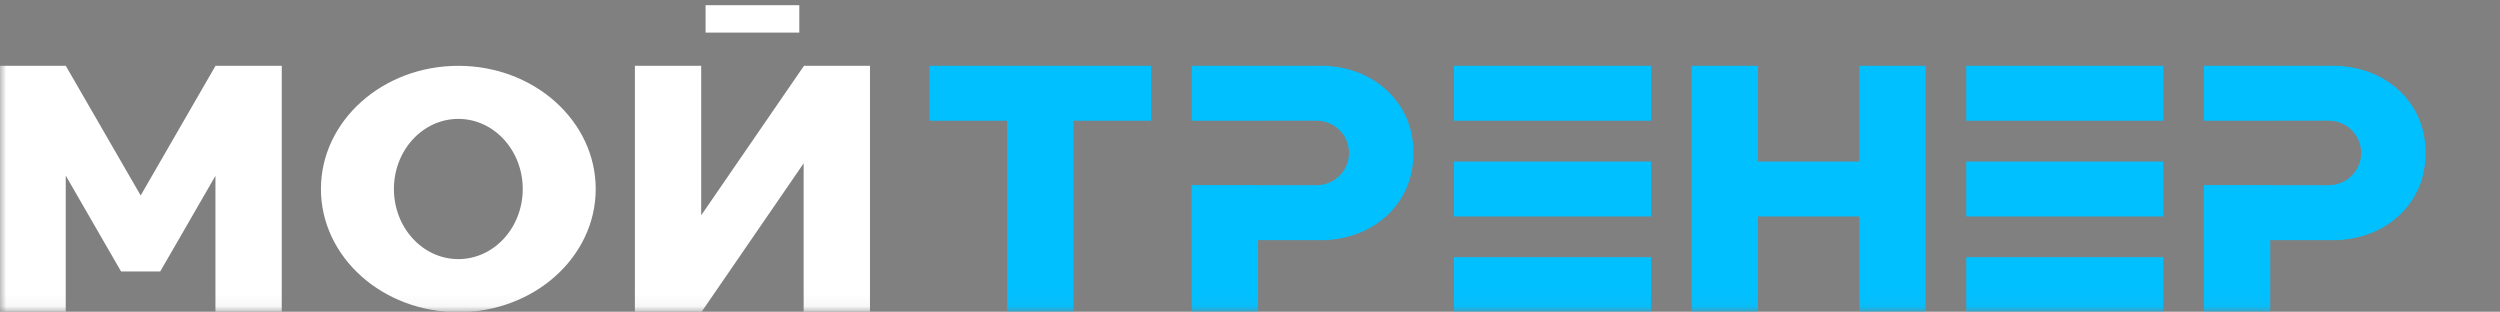
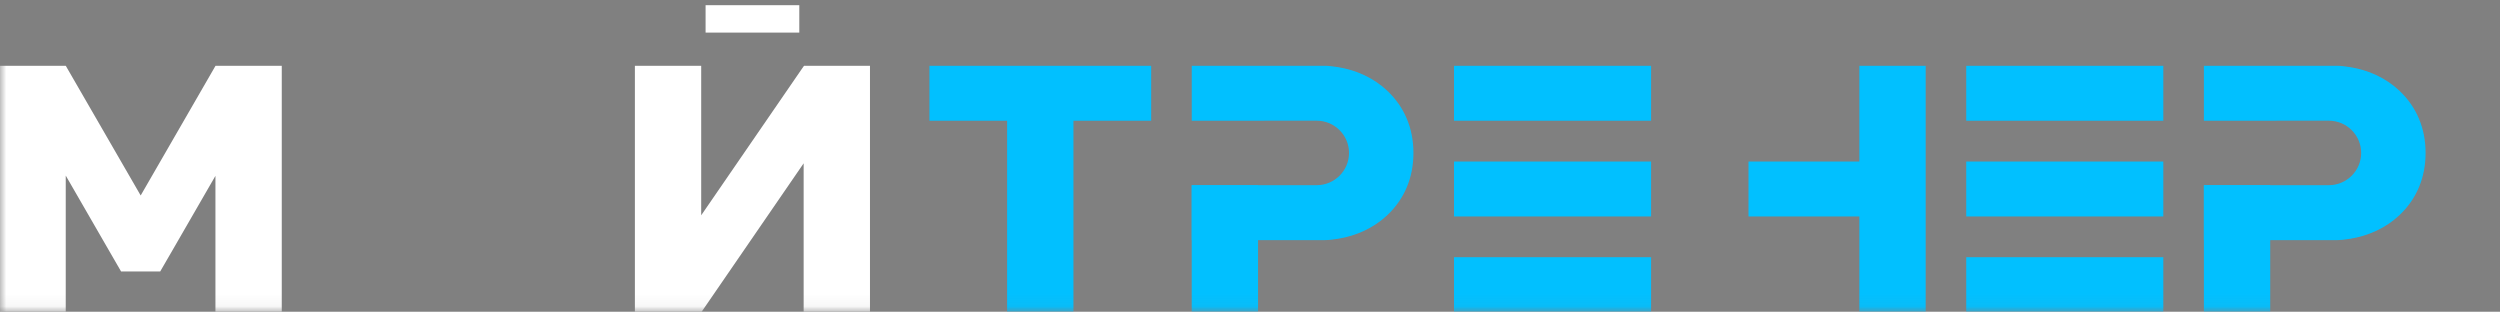
<svg xmlns="http://www.w3.org/2000/svg" viewBox="0 0 200.00 24.94" data-guides="{&quot;vertical&quot;:[],&quot;horizontal&quot;:[]}">
  <rect x="0" y="0" width="200.00" height="24.94" fill="#808080" stroke="none" />
  <defs />
  <mask x="0" y="0" width="850" height="106" data-from-defs="true" maskUnits="userSpaceOnUse" maskContentUnits="userSpaceOnUse" id="tSvg1792700c6f5">
    <path fill="white" width="850" height="106" id="tSvg16aabf31eee" title="Rectangle 1" fill-opacity="1" stroke="none" stroke-opacity="1" d="M0 0H200V24.941H0Z" style="transform-origin: 100px 12.471px;" />
  </mask>
  <path fill="#01C0FF" stroke="none" fill-opacity="1" stroke-width="1" stroke-opacity="1" id="tSvgf7419a13be" title="Path 1" d="M132.087 5.263C126.831 5.263 121.576 5.263 116.32 5.263C116.32 6.729 116.32 8.195 116.32 9.661C121.576 9.661 126.831 9.661 132.087 9.661C132.087 8.195 132.087 6.729 132.087 5.263Z" mask="url(#tSvg1792700c6f5)" />
  <path fill="#01C0FF" stroke="none" fill-opacity="1" stroke-width="1" stroke-opacity="1" id="tSvgc8db5eb71" title="Path 2" d="M132.087 12.92C126.831 12.92 121.576 12.92 116.32 12.92C116.32 14.386 116.32 15.852 116.32 17.318C121.576 17.318 126.831 17.318 132.087 17.318C132.087 15.852 132.087 14.386 132.087 12.92Z" mask="url(#tSvg1792700c6f5)" />
  <path fill="#01C0FF" stroke="none" fill-opacity="1" stroke-width="1" stroke-opacity="1" id="tSvg15515b4f3ed" title="Path 3" d="M132.087 20.576C126.831 20.576 121.576 20.576 116.32 20.576C116.32 22.042 116.32 23.508 116.32 24.974C121.576 24.974 126.831 24.974 132.087 24.974C132.087 23.508 132.087 22.042 132.087 20.576Z" mask="url(#tSvg1792700c6f5)" />
  <path fill="#01C0FF" stroke="none" fill-opacity="1" stroke-width="1" stroke-opacity="1" id="tSvg74746a4ad8" title="Path 4" d="M173.066 5.263C167.81 5.263 162.554 5.263 157.299 5.263C157.299 6.729 157.299 8.195 157.299 9.661C162.554 9.661 167.81 9.661 173.066 9.661C173.066 8.195 173.066 6.729 173.066 5.263Z" mask="url(#tSvg1792700c6f5)" />
  <path fill="#01C0FF" stroke="none" fill-opacity="1" stroke-width="1" stroke-opacity="1" id="tSvg16466cb7173" title="Path 5" d="M173.066 12.92C167.81 12.92 162.554 12.92 157.299 12.92C157.299 14.386 157.299 15.852 157.299 17.318C162.554 17.318 167.81 17.318 173.066 17.318C173.066 15.852 173.066 14.386 173.066 12.92Z" mask="url(#tSvg1792700c6f5)" />
  <path fill="#01C0FF" stroke="none" fill-opacity="1" stroke-width="1" stroke-opacity="1" id="tSvg3dc4602f56" title="Path 6" d="M173.066 20.576C167.81 20.576 162.554 20.576 157.299 20.576C157.299 22.042 157.299 23.508 157.299 24.974C162.554 24.974 167.81 24.974 173.066 24.974C173.066 23.508 173.066 22.042 173.066 20.576Z" mask="url(#tSvg1792700c6f5)" />
  <path fill="#01C0FF" stroke="none" fill-opacity="1" stroke-width="1" stroke-opacity="1" id="tSvg1940400b8e1" title="Path 7" d="M92.094 5.263C86.181 5.263 80.268 5.263 74.355 5.263C74.355 6.729 74.355 8.195 74.355 9.661C80.268 9.661 86.181 9.661 92.094 9.661C92.094 8.195 92.094 6.729 92.094 5.263Z" mask="url(#tSvg1792700c6f5)" />
  <path fill="#01C0FF" stroke="none" fill-opacity="1" stroke-width="1" stroke-opacity="1" id="tSvg448cf00087" title="Path 8" d="M85.876 24.973C85.876 19.566 85.876 14.159 85.876 8.752C84.108 8.752 82.339 8.752 80.57 8.752C80.57 14.159 80.57 19.566 80.57 24.973C82.339 24.973 84.108 24.973 85.876 24.973Z" mask="url(#tSvg1792700c6f5)" />
  <path fill="white" stroke="none" fill-opacity="1" stroke-width="1" stroke-opacity="1" id="tSvg8d045cebd5" title="Path 9" d="M63.944 0.412C61.445 0.412 58.946 0.412 56.447 0.412C56.447 1.144 56.447 1.877 56.447 2.609C58.946 2.609 61.445 2.609 63.944 2.609C63.944 1.877 63.944 1.144 63.944 0.412Z" mask="url(#tSvg1792700c6f5)" />
  <path fill="white" stroke="none" fill-opacity="1" stroke-width="1" stroke-opacity="1" id="tSvgb9dbf7a1b1" title="Path 10" d="M69.598 5.263C69.598 11.834 69.598 18.404 69.598 24.974C67.829 24.974 66.06 24.974 64.292 24.974C64.292 21.005 64.292 17.035 64.292 13.066C61.564 17.035 58.836 21.005 56.108 24.974C56.104 24.972 56.1 24.969 56.096 24.967C56.096 24.969 56.096 24.972 56.096 24.974C54.328 24.974 52.559 24.974 50.791 24.974C50.791 18.404 50.791 11.834 50.791 5.263C52.559 5.263 54.328 5.263 56.096 5.263C56.096 9.25 56.096 13.237 56.096 17.224C58.828 13.249 61.56 9.275 64.292 5.301C64.3 5.289 64.309 5.276 64.318 5.263C66.078 5.263 67.838 5.263 69.598 5.263Z" mask="url(#tSvg1792700c6f5)" />
  <path fill="#312782" stroke="none" fill-opacity="1" stroke-width="1" stroke-opacity="1" id="tSvg1147559f725" title="Path 11" d="M64.318 5.263C64.309 5.276 64.3 5.289 64.292 5.301C64.292 5.289 64.292 5.276 64.292 5.263C64.3 5.263 64.309 5.263 64.318 5.263Z" mask="url(#tSvg1792700c6f5)" />
  <path fill="white" stroke="none" fill-opacity="1" stroke-width="1" stroke-opacity="1" id="tSvgf8ba4412fc" title="Path 12" d="M22.541 5.266C22.541 11.835 22.541 18.405 22.541 24.974C20.773 24.974 19.004 24.974 17.235 24.974C17.235 21.339 17.235 17.703 17.235 14.068C16.087 16.056 14.939 18.045 13.791 20.033C13.466 20.595 13.141 21.156 12.816 21.718C11.773 21.718 10.73 21.718 9.687 21.718C9.362 21.156 9.038 20.595 8.713 20.033C7.562 18.038 6.41 16.042 5.259 14.047C5.259 17.689 5.259 21.332 5.259 24.974C3.49 24.974 1.722 24.974 -0.047 24.974C-0.047 18.405 -0.047 11.835 -0.047 5.266C1.722 5.266 3.49 5.266 5.259 5.266C5.259 5.269 5.259 5.272 5.259 5.275C5.261 5.274 5.263 5.272 5.266 5.271C7.262 8.726 9.258 12.182 11.254 15.638C13.248 12.184 15.242 8.729 17.235 5.275C17.235 5.272 17.235 5.269 17.235 5.266C19.004 5.266 20.773 5.266 22.541 5.266Z" mask="url(#tSvg1792700c6f5)" />
  <path fill="#01C0FF" stroke="none" fill-opacity="1" stroke-width="1" stroke-opacity="1" id="tSvga91637e836" title="Path 13" d="M150.795 12.92C147.157 12.92 143.518 12.92 139.88 12.92C139.88 14.386 139.88 15.852 139.88 17.318C143.518 17.318 147.157 17.318 150.795 17.318C150.795 15.852 150.795 14.386 150.795 12.92Z" mask="url(#tSvg1792700c6f5)" />
-   <path fill="#01C0FF" stroke="none" fill-opacity="1" stroke-width="1" stroke-opacity="1" id="tSvg192b2b90ef7" title="Path 14" d="M140.637 24.973C140.637 18.403 140.637 11.834 140.637 5.264C138.868 5.264 137.1 5.264 135.331 5.264C135.331 11.834 135.331 18.403 135.331 24.973C137.1 24.973 138.868 24.973 140.637 24.973Z" mask="url(#tSvg1792700c6f5)" />
  <path fill="#01C0FF" stroke="none" fill-opacity="1" stroke-width="1" stroke-opacity="1" id="tSvg10b65680a8c" title="Path 15" d="M154.054 24.972C154.054 18.402 154.054 11.833 154.054 5.264C152.285 5.264 150.517 5.264 148.748 5.264C148.748 11.833 148.748 18.402 148.748 24.972C150.517 24.972 152.285 24.972 154.054 24.972Z" mask="url(#tSvg1792700c6f5)" />
  <path fill="#01C0FF" stroke="none" fill-opacity="1" stroke-width="1" stroke-opacity="1" id="tSvgd31c7581f1" title="Path 16" d="M100.643 24.974C100.643 21.589 100.643 18.204 100.643 14.819C98.874 14.819 97.106 14.819 95.337 14.819C95.337 18.204 95.337 21.589 95.337 24.974C97.106 24.974 98.874 24.974 100.643 24.974Z" mask="url(#tSvg1792700c6f5)" />
  <path fill="#01C0FF" stroke="none" fill-opacity="1" stroke-width="1" stroke-opacity="1" id="tSvg170d235fdf2" title="Path 17" d="M113.075 12.238C113.075 14.219 112.353 15.932 110.96 17.235C109.887 18.24 108.513 18.861 107.064 19.099C106.68 19.162 106.292 19.209 106.002 19.209C104.285 19.209 95.339 19.209 95.339 19.209C95.339 17.744 95.339 16.279 95.339 14.814C98.674 14.814 102.009 14.814 105.344 14.814C106.054 14.814 106.697 14.522 107.165 14.056C107.633 13.588 107.922 12.944 107.922 12.235C107.922 10.816 106.762 9.656 105.344 9.656C103.947 9.656 102.55 9.656 101.153 9.656C101.132 9.656 101.108 9.656 101.087 9.659C99.171 9.659 97.255 9.659 95.339 9.659C95.339 8.194 95.339 6.729 95.339 5.263C95.339 5.263 104.285 5.263 106.002 5.263C106.292 5.263 106.68 5.313 107.064 5.374C108.515 5.612 109.887 6.233 110.96 7.238C112.353 8.546 113.075 10.257 113.075 12.238Z" mask="url(#tSvg1792700c6f5)" />
  <path fill="#01C0FF" stroke="none" fill-opacity="1" stroke-width="1" stroke-opacity="1" id="tSvg15ce9e3a9a9" title="Path 18" d="M181.617 24.972C181.617 21.587 181.617 18.202 181.617 14.817C179.848 14.817 178.079 14.817 176.311 14.817C176.311 18.202 176.311 21.587 176.311 24.972C178.079 24.972 179.848 24.972 181.617 24.972Z" mask="url(#tSvg1792700c6f5)" />
  <path fill="#01C0FF" stroke="none" fill-opacity="1" stroke-width="1" stroke-opacity="1" id="tSvg6a7919f06d" title="Path 19" d="M194.047 12.238C194.047 14.219 193.325 15.932 191.932 17.235C190.859 18.24 189.485 18.861 188.035 19.099C187.652 19.162 187.263 19.209 186.974 19.209C185.256 19.209 176.311 19.209 176.311 19.209C176.311 17.744 176.311 16.279 176.311 14.814C179.645 14.814 182.98 14.814 186.315 14.814C187.026 14.814 187.668 14.522 188.137 14.056C188.605 13.588 188.894 12.944 188.894 12.235C188.894 10.816 187.734 9.656 186.315 9.656C184.918 9.656 183.522 9.656 182.125 9.656C182.103 9.656 182.08 9.656 182.059 9.659C180.143 9.659 178.227 9.659 176.311 9.659C176.311 8.194 176.311 6.729 176.311 5.263C176.311 5.263 185.256 5.263 186.974 5.263C187.263 5.263 187.652 5.313 188.035 5.374C189.487 5.612 190.859 6.233 191.932 7.238C193.327 8.546 194.047 10.257 194.047 12.238Z" mask="url(#tSvg1792700c6f5)" />
  <path fill="#01C0FF" stroke="none" fill-opacity="1" stroke-width="1" stroke-opacity="1" id="tSvg582f48536c" title="Path 20" d="M108.214 9.661C107.565 9.661 106.915 9.661 106.266 9.661C106.287 9.659 106.311 9.659 106.332 9.659C106.936 9.659 107.541 9.659 108.146 9.659C108.169 9.659 108.191 9.659 108.214 9.661Z" mask="url(#tSvg1792700c6f5)" />
  <path fill="#01C0FF" stroke="none" fill-opacity="1" stroke-width="1" stroke-opacity="1" id="tSvgb6543e9938" title="Path 21" d="M108.214 9.661C107.565 9.661 106.915 9.661 106.266 9.661C106.287 9.659 106.311 9.659 106.332 9.659C106.936 9.659 107.541 9.659 108.146 9.659C108.169 9.659 108.191 9.659 108.214 9.661Z" mask="url(#tSvg1792700c6f5)" />
  <path fill="#01C0FF" stroke="none" fill-opacity="1" stroke-width="1" stroke-opacity="1" id="tSvg119df99fe74" title="Path 22" d="M106.332 9.659C106.311 9.659 106.287 9.659 106.266 9.661C104.826 9.661 103.386 9.661 101.946 9.661C101.967 9.659 101.991 9.659 102.012 9.659C103.452 9.659 104.892 9.659 106.332 9.659Z" mask="url(#tSvg1792700c6f5)" />
-   <path fill="white" stroke="none" fill-opacity="1" stroke-width="1" stroke-opacity="1" id="tSvg2cde81c826" title="Path 23" d="M36.666 5.266C30.598 5.266 25.675 9.678 25.675 15.12C25.675 20.562 30.598 24.974 36.666 24.974C42.734 24.974 47.657 20.562 47.657 15.12C47.657 9.678 42.736 5.266 36.666 5.266ZM36.666 20.729C33.819 20.729 31.513 18.216 31.513 15.12C31.513 12.024 33.819 9.511 36.666 9.511C39.513 9.511 41.819 12.024 41.819 15.12C41.819 18.216 39.513 20.729 36.666 20.729Z" mask="url(#tSvg1792700c6f5)" />
</svg>